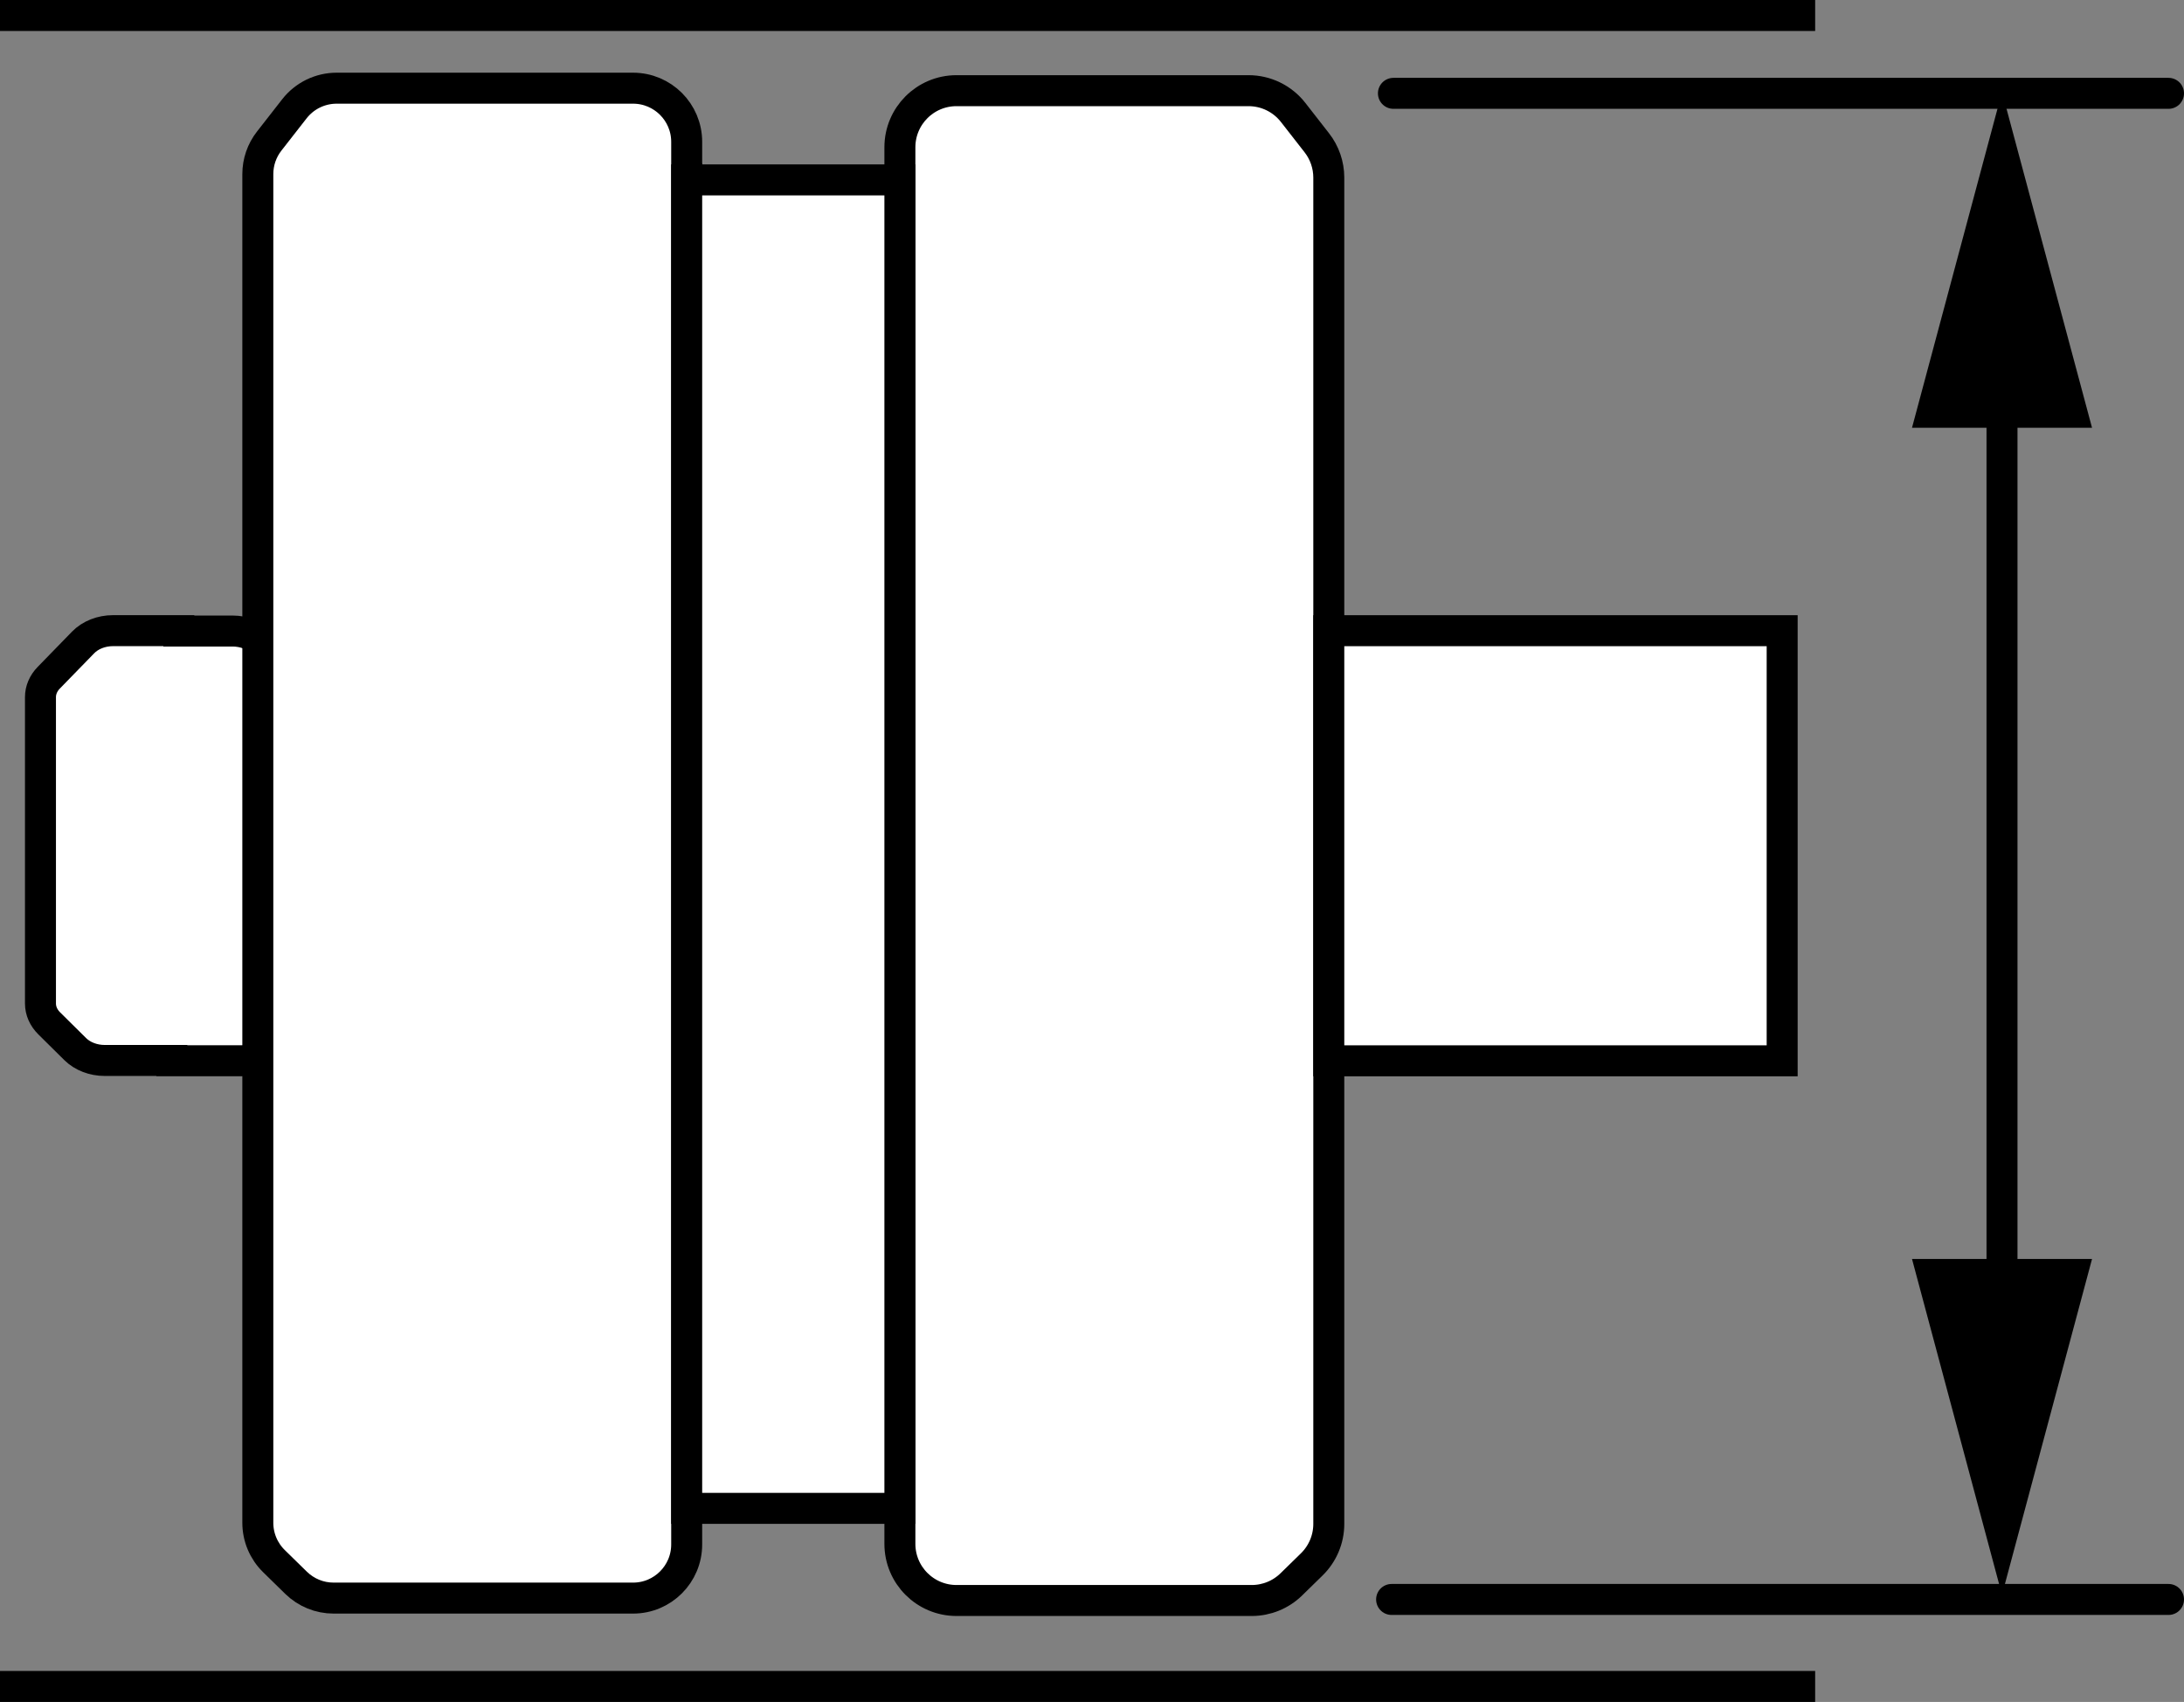
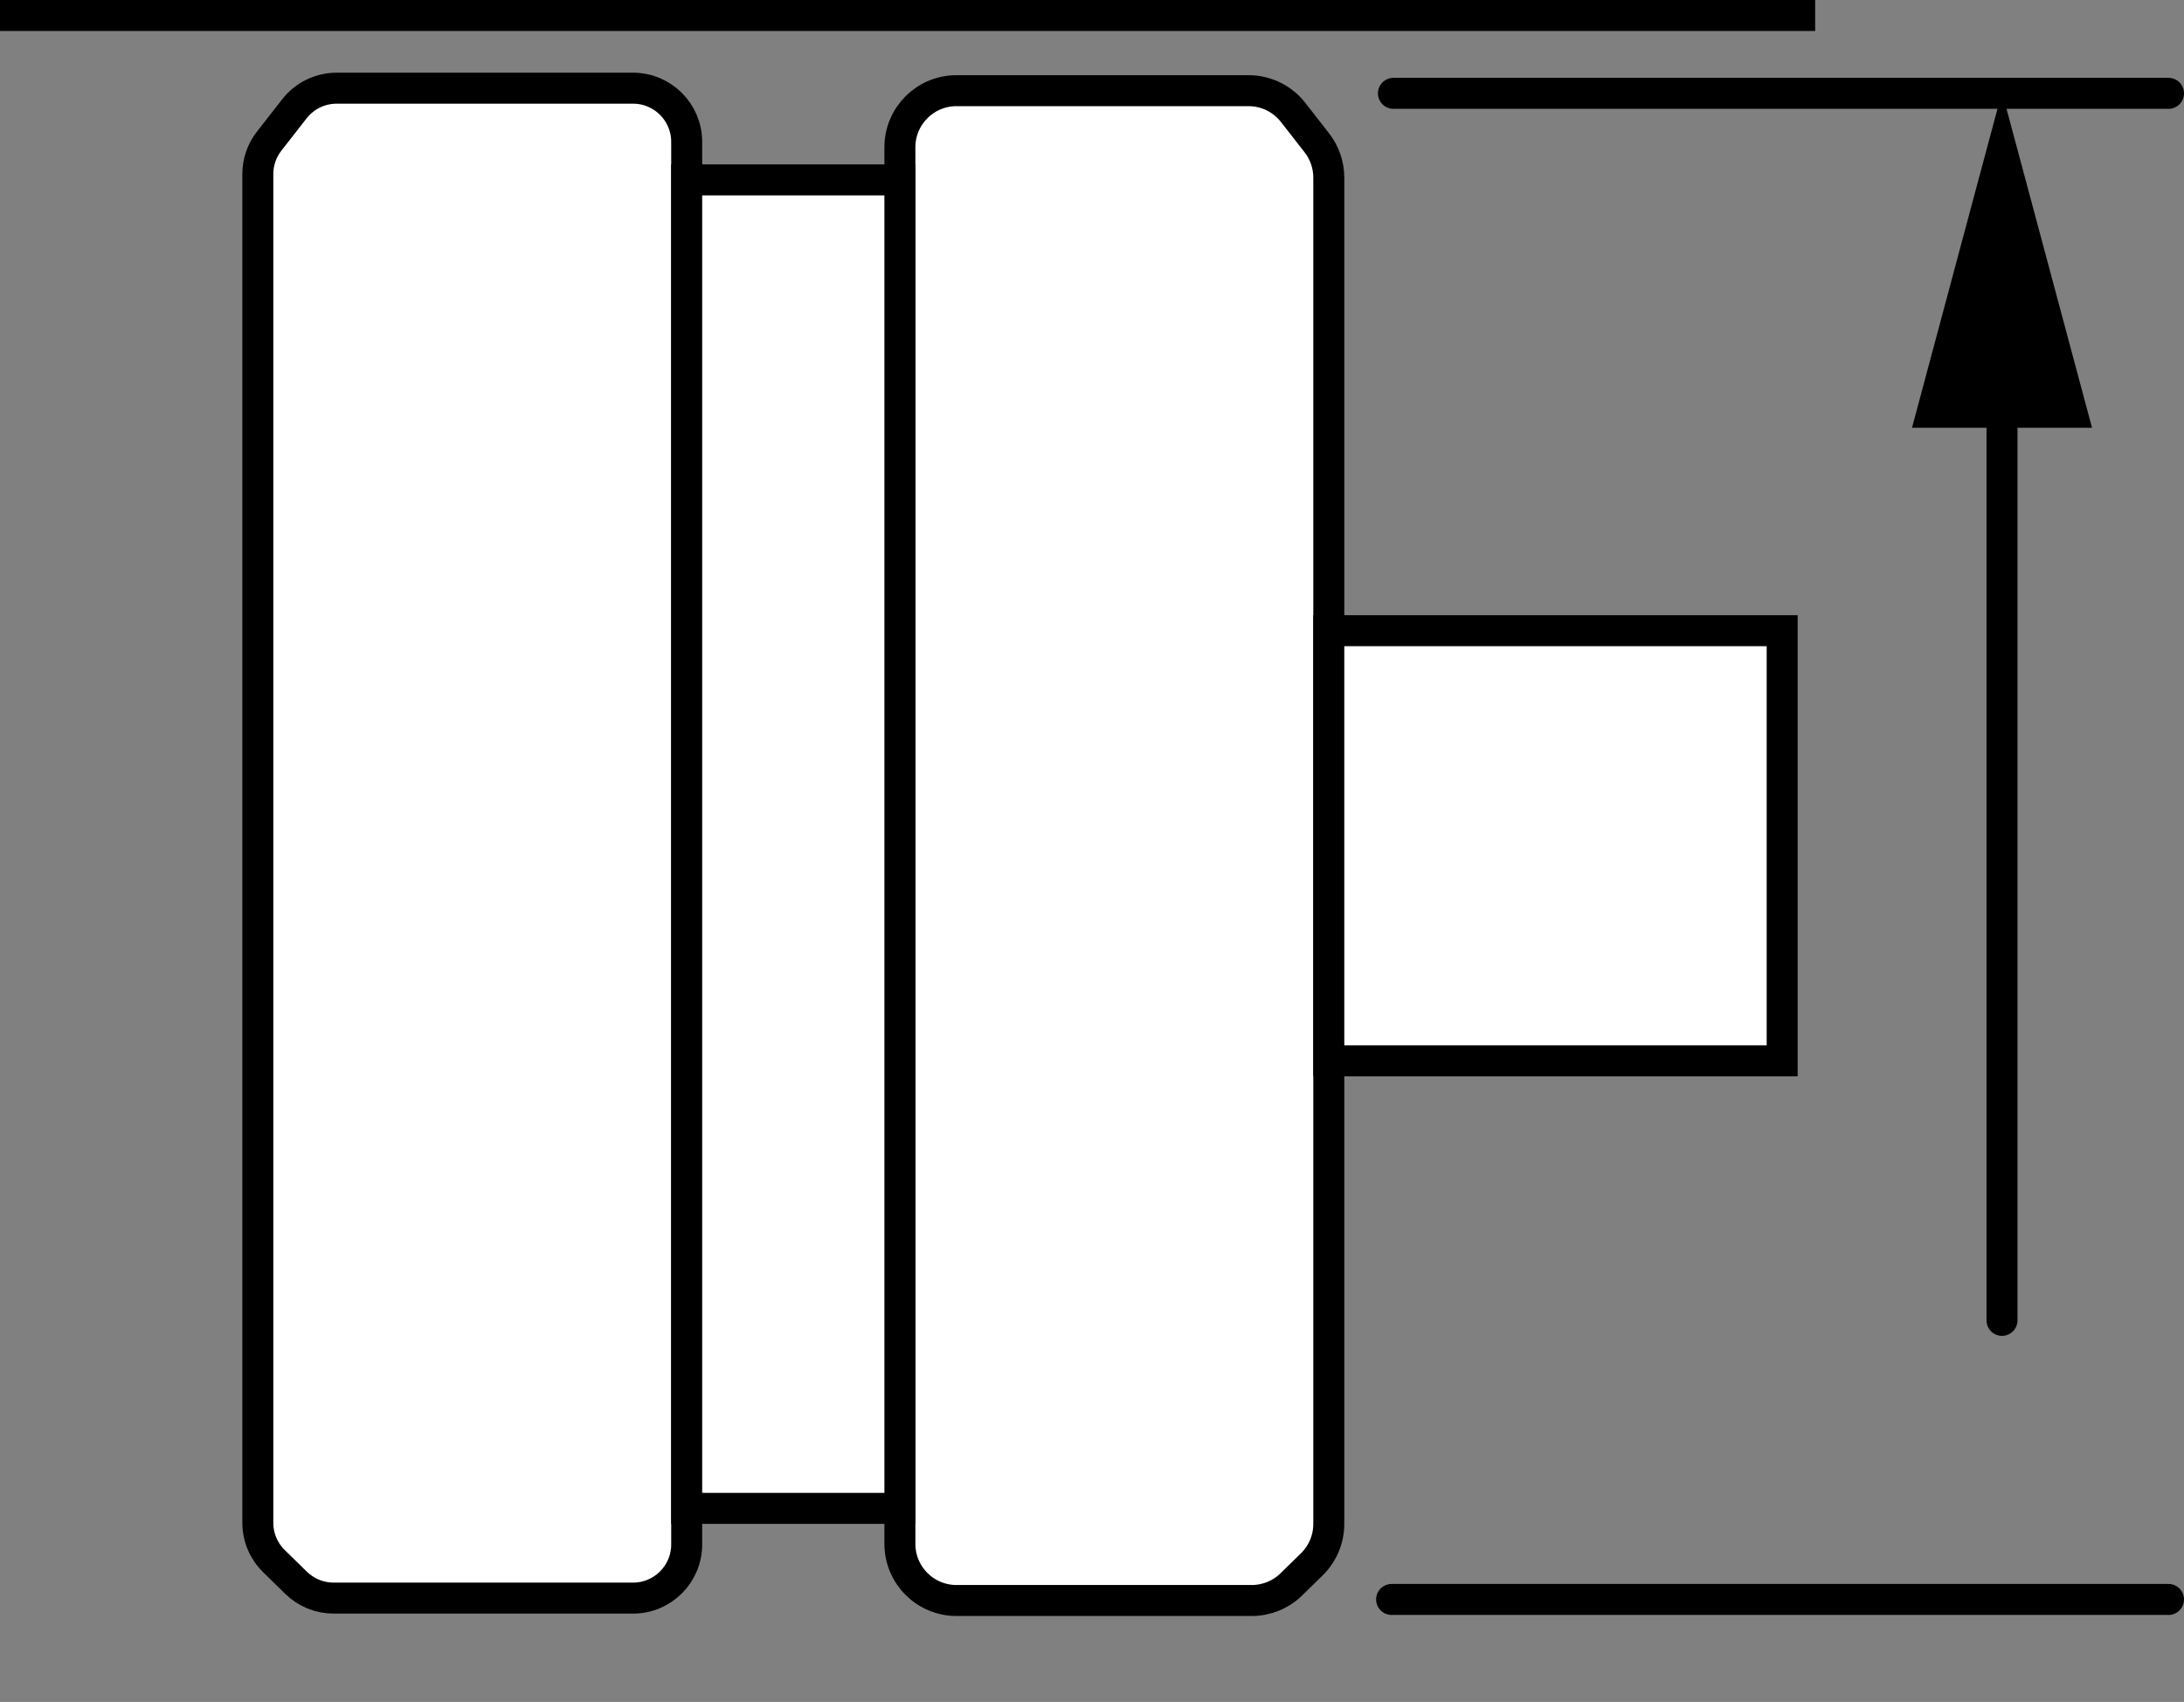
<svg xmlns="http://www.w3.org/2000/svg" version="1.1" id="image_1_" x="0px" y="0px" width="56.4px" height="43.945px" viewBox="0 0 56.4 43.945" enable-background="new 0 0 56.4 43.945" xml:space="preserve">
  <rect x="0" y="0" width="56.4" height="43.945" fill="#808080" stroke="none" />
  <g id="image">
    <rect x="17.48" y="4.619" fill="#FFFFFF" stroke="#000000" stroke-width="0.8" stroke-miterlimit="10" width="0.253" height="17.151" />
-     <path fill="#FFFFFF" stroke="#000000" stroke-width="0.8" stroke-miterlimit="10" d="M7.881,18.008v7.912   c0,0.186-0.079,0.366-0.224,0.51l-0.67,0.666c-0.187,0.186-0.467,0.294-0.763,0.294H4.438v-0.008H2.705   c-0.295,0-0.575-0.108-0.762-0.293L1.27,26.423c-0.145-0.144-0.225-0.324-0.225-0.511v-7.912   c0-0.181,0.075-0.358,0.214-0.5l0.888-0.912c0.187-0.192,0.472-0.304,0.773-0.304h1.698v0.01h1.388   c0.301,0,0.585,0.112,0.772,0.304l0.888,0.91C7.806,17.65,7.881,17.826,7.881,18.008z" />
    <rect x="17.48" y="21.77" fill="#FFFFFF" stroke="#000000" stroke-width="0.8" stroke-miterlimit="10" width="0.253" height="17.151" />
    <path fill="#FFFFFF" stroke="#000000" stroke-width="0.8" stroke-miterlimit="10" d="M17.733,3.662v36.217   c0,0.765-0.62,1.385-1.385,1.385h-7.734c-0.362,0-0.709-0.142-0.968-0.395l-0.572-0.56   c-0.266-0.261-0.416-0.617-0.416-0.99V4.496c0-0.309,0.103-0.609,0.293-0.852l0.651-0.834   c0.262-0.336,0.665-0.533,1.091-0.533h7.656C17.113,2.278,17.733,2.897,17.733,3.662z" />
    <path fill="#FFFFFF" stroke="#000000" stroke-width="0.8" stroke-miterlimit="10" d="M34.315,4.585v34.764   c0,0.393-0.159,0.77-0.44,1.045l-0.527,0.515c-0.273,0.267-0.64,0.417-1.022,0.417h-7.625   c-0.807,0-1.462-0.654-1.462-1.462V3.803c0-0.807,0.654-1.462,1.462-1.462h7.541c0.45,0,0.875,0.207,1.152,0.562   l0.611,0.783C34.206,3.943,34.315,4.26,34.315,4.585z" />
    <rect x="34.315" y="16.285" fill="#FFFFFF" stroke="#000000" stroke-width="0.8" stroke-miterlimit="10" width="11.708" height="11.106" />
  </g>
  <g id="Layer_3">
    <rect x="17.733" y="4.645" fill="#FFFFFF" stroke="#000000" stroke-width="0.8" stroke-miterlimit="10" width="5.506" height="34.302" />
  </g>
  <line fill="none" stroke="#000000" stroke-width="0.8" stroke-miterlimit="10" x1="0" y1="0.4" x2="46.875" y2="0.4" />
-   <line fill="none" stroke="#000000" stroke-width="0.8" stroke-miterlimit="10" x1="0" y1="43.545" x2="46.875" y2="43.545" />
  <line fill="none" stroke="#000000" stroke-width="0.8" stroke-linecap="round" stroke-miterlimit="10" x1="35.984" y1="2.41" x2="56" y2="2.41" />
-   <path fill="none" stroke="#000000" stroke-width="0.8" stroke-linecap="round" stroke-miterlimit="10" d="M34.388,2.594" />
-   <path fill="none" stroke="#000000" stroke-width="0.8" stroke-linecap="round" stroke-miterlimit="10" d="M34.388,41.01" />
  <line fill="none" stroke="#000000" stroke-width="0.8" stroke-linecap="round" stroke-miterlimit="10" x1="35.937" y1="41.299" x2="56" y2="41.299" />
  <g>
    <g>
      <line fill="none" stroke="#000000" stroke-width="0.8" stroke-linecap="round" stroke-miterlimit="10" x1="51.7" y1="9.46" x2="51.7" y2="34.093" />
      <g>
        <polygon points="49.376,11.045 51.7,2.373 54.025,11.045    " />
      </g>
      <g>
-         <polygon points="49.376,32.508 51.7,41.181 54.025,32.508    " />
-       </g>
+         </g>
    </g>
  </g>
</svg>